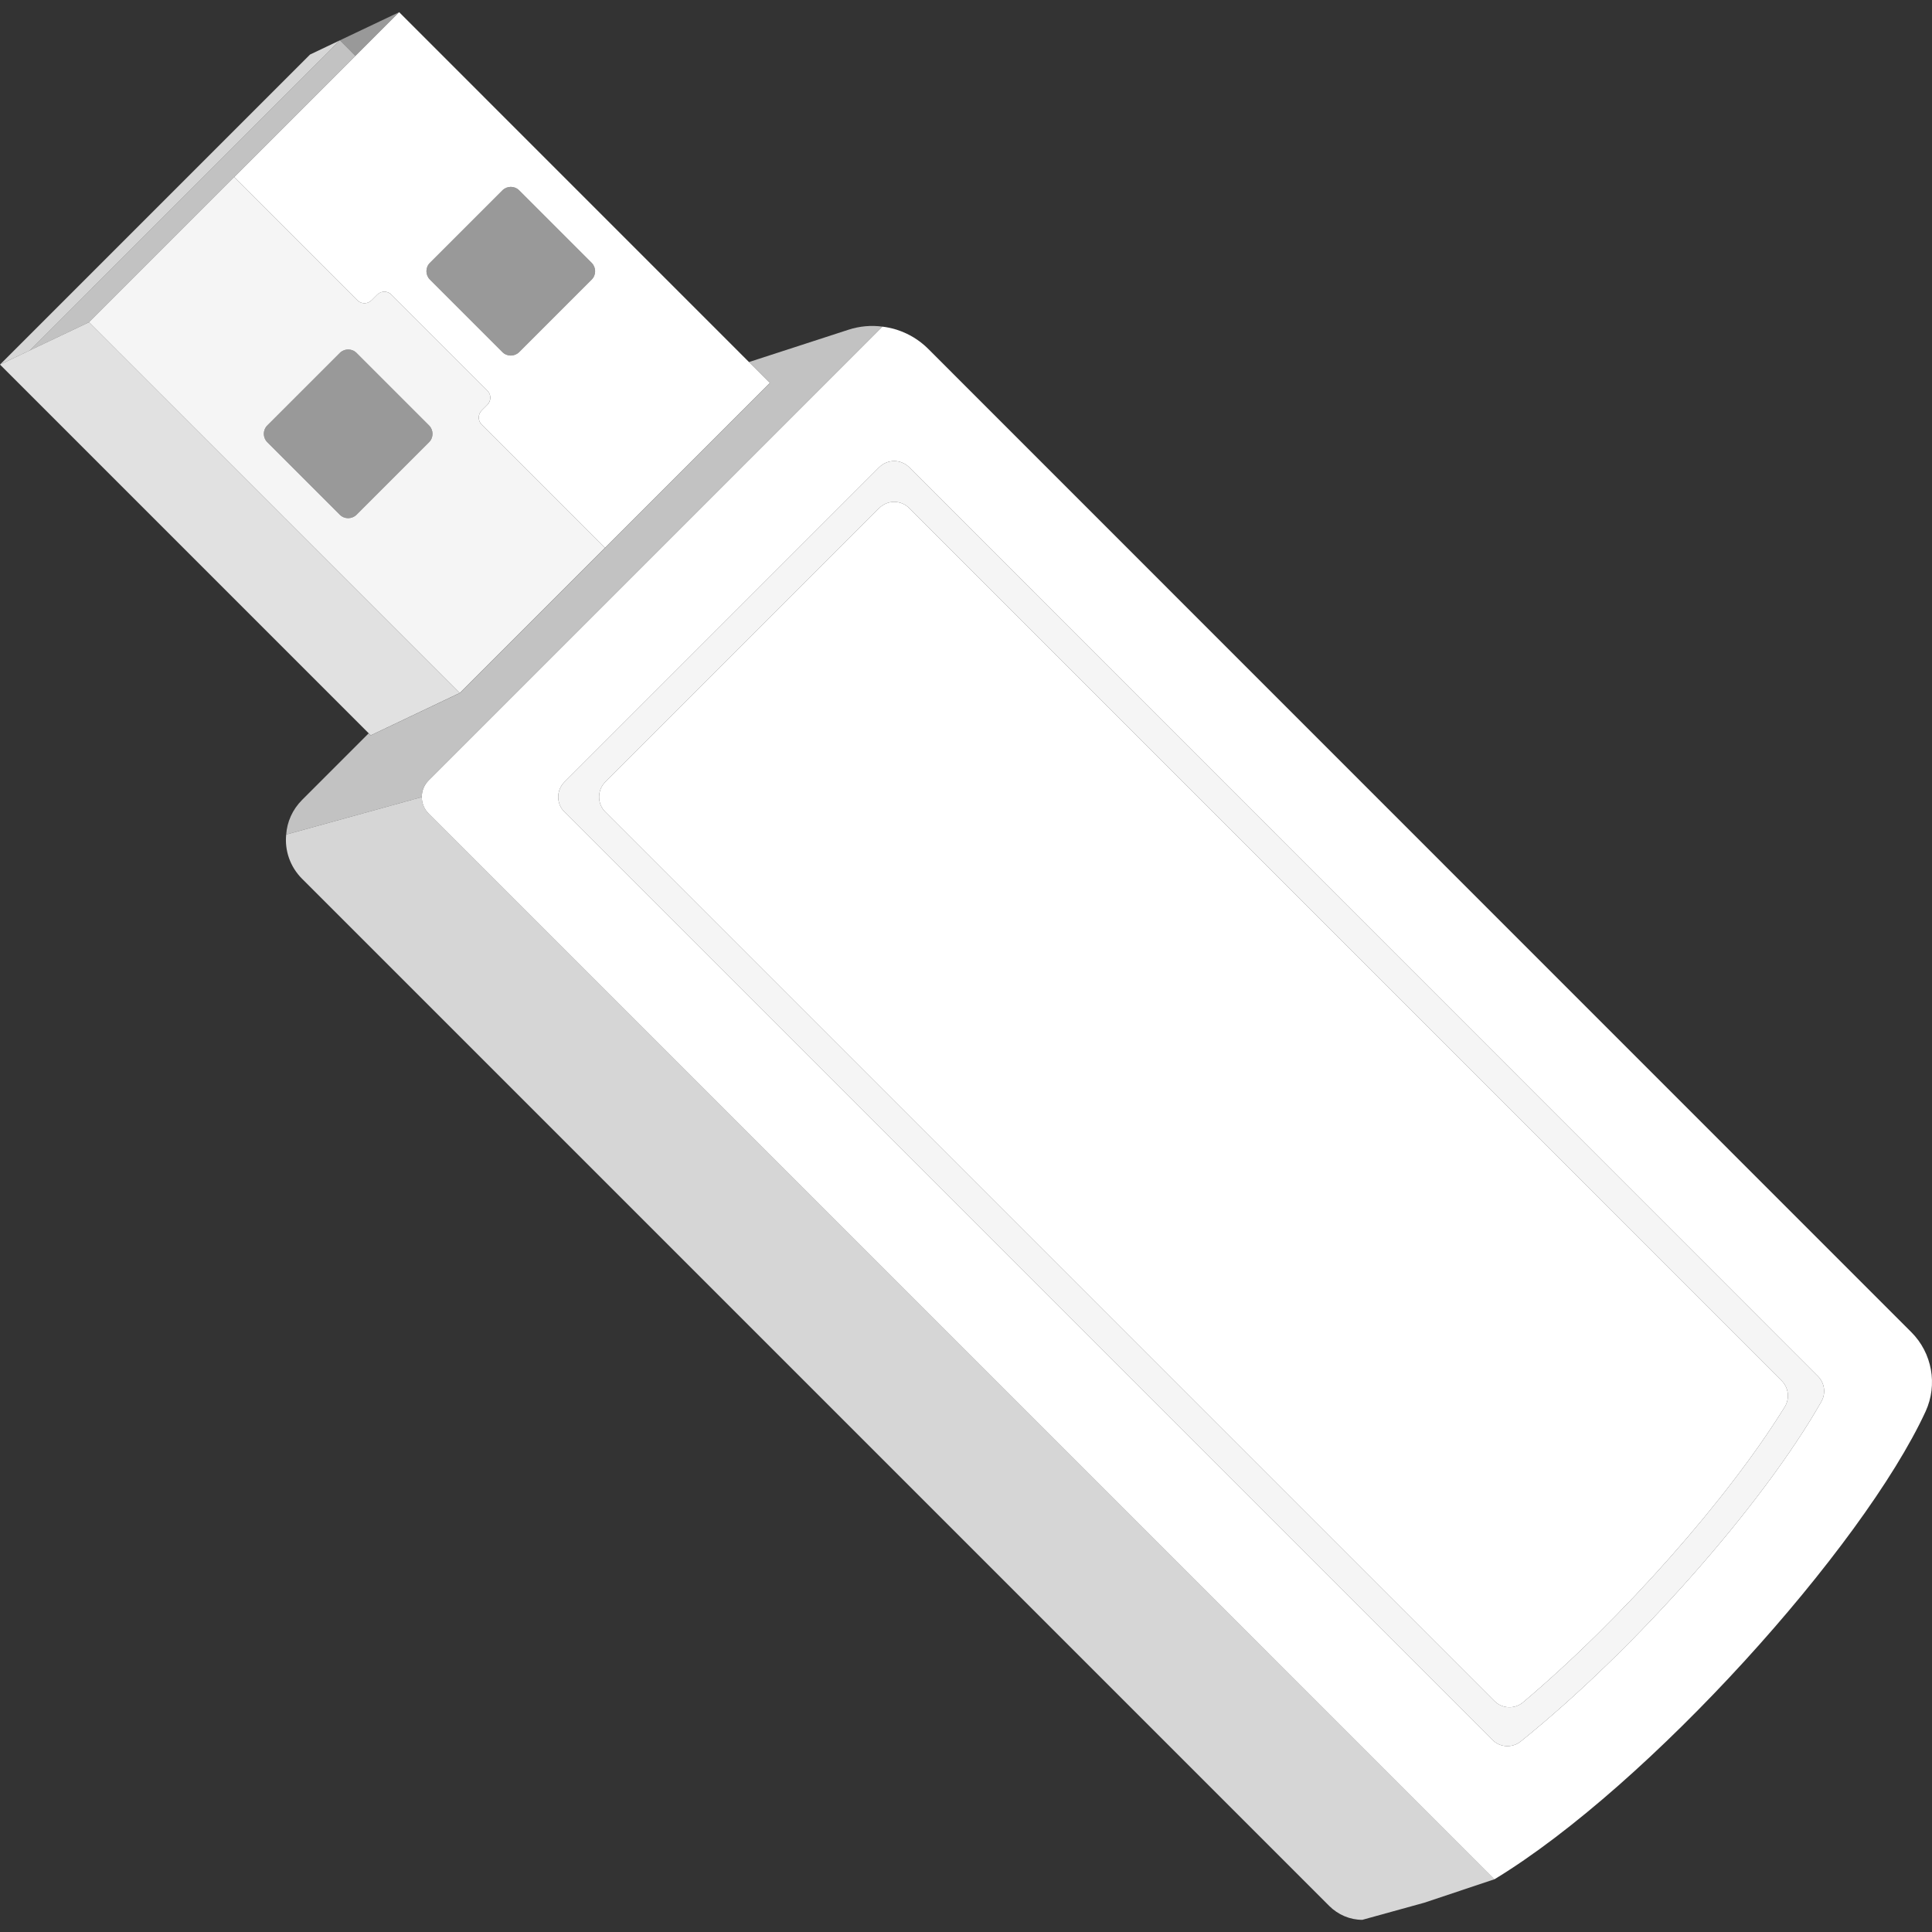
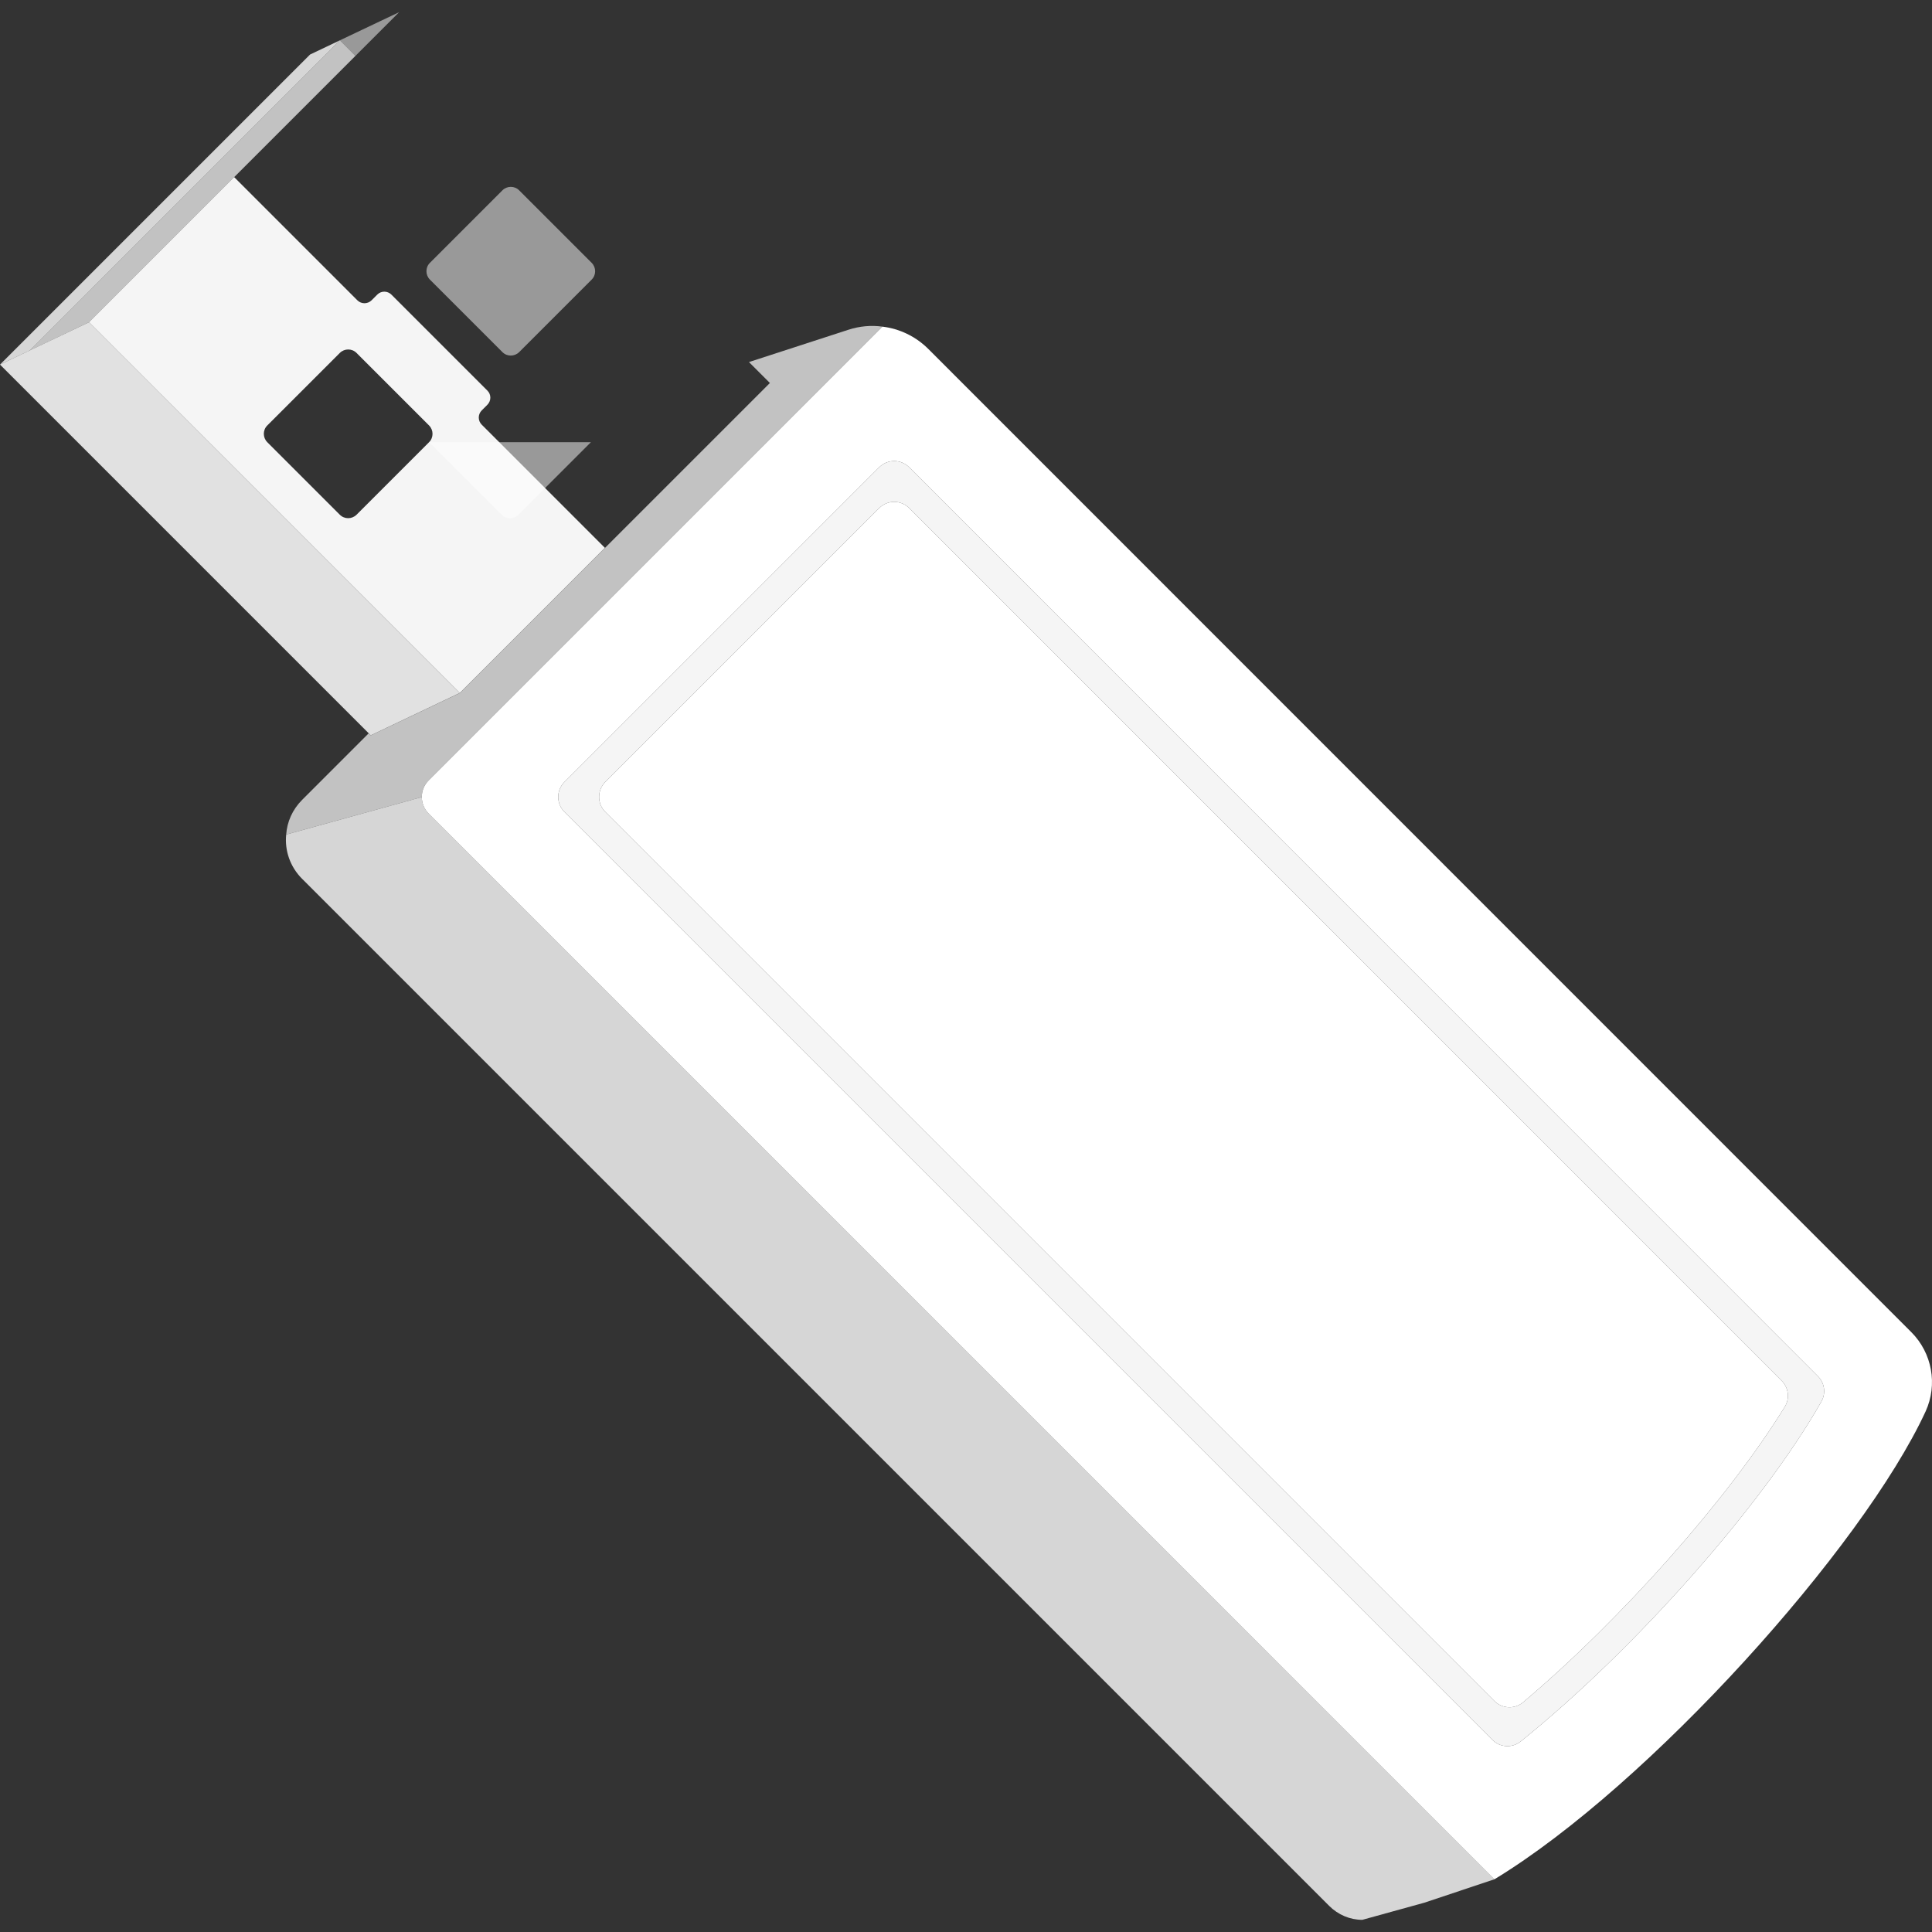
<svg xmlns="http://www.w3.org/2000/svg" viewBox="0 0 300 300">
  <rect x="0" y="0" width="300" height="300" fill="#333333" stroke="none" />
  <g fill="#fff" fill-rule="evenodd">
    <path d="m 44.44 129.59 l 21.06 -5.82 c -.01 -.94 .35 -1.89 1.07 -2.6 l 70.45 -70.45 c -1.75 -.24 -3.56 -.08 -5.3 .49 l -15.42 5.01 3.25 3.25 -48.14 48.14 -13.84 6.58 -.32 -.32 -10.34 10.34 c -1.5 1.5 -2.34 3.42 -2.47 5.39 z" opacity=".7" />
    <path d="m 65.5 123.77 l -21.06 5.82 c -.25 2.46 .59 4.99 2.47 6.87 l 159.48 159.48 c 1.39 1.39 3.24 2.17 5.15 2.17 l 9.63 -2.66 10.89 -3.64 -165.49 -165.48 c -.71 -.71 -1.07 -1.64 -1.07 -2.56 z" opacity=".8" />
    <path d="m 136.53 72.55 c .62 -.62 1.45 -.96 2.32 -.96 s 1.71 .35 2.32 .96 c 16.51 16.51 116.12 116.13 141.12 141.15 1.03 1.03 1.26 2.61 .56 3.89 -9.04 15.94 -28.83 38.43 -46.74 52.84 -1.31 1.03 -3.18 .93 -4.36 -.25 -16.49 -16.49 -126.67 -126.67 -144.11 -144.11 -.62 -.62 -.96 -1.45 -.96 -2.32 s .35 -1.71 .96 -2.32 l 48.88 -48.88 z m .49 -21.83 l -70.45 70.45 c -1.43 1.43 -1.43 3.74 0 5.17 l 165.48 165.48 c 23.99 -14.56 57.21 -51.54 66.96 -72.66 1.9 -4.16 1.01 -9.07 -2.22 -12.3 l -111.45 -111.47 -41.19 -41.2 c -1.96 -1.96 -4.48 -3.15 -7.13 -3.47 z" />
    <path d="m 136.53 78.89 c .62 -.62 1.45 -.96 2.32 -.96 s 1.71 .35 2.32 .96 c 15.92 15.92 109.01 109.02 135.49 135.52 1.07 1.07 1.27 2.72 .5 4.01 -8.82 14.29 -25.18 32.83 -40.67 45.92 -1.3 1.09 -3.22 1 -4.43 -.2 -16.26 -16.25 -121.09 -121.08 -138.07 -138.07 -1.28 -1.28 -1.28 -3.36 0 -4.65 l 42.54 -42.54 z m 0 -6.34 c .62 -.62 1.45 -.96 2.32 -.96 s 1.71 .35 2.32 .96 c 16.51 16.51 116.12 116.13 141.12 141.15 1.03 1.03 1.26 2.61 .56 3.89 -9.04 15.94 -28.83 38.43 -46.74 52.84 -1.31 1.03 -3.18 .93 -4.36 -.25 -16.49 -16.49 -126.67 -126.67 -144.11 -144.11 -.62 -.62 -.96 -1.45 -.96 -2.32 s .35 -1.71 .96 -2.32 l 48.88 -48.88 z" opacity=".95" />
    <path d="m 136.53 78.89 c .62 -.62 1.45 -.96 2.32 -.96 s 1.71 .35 2.32 .96 c 15.92 15.92 109.01 109.02 135.49 135.52 1.07 1.07 1.27 2.72 .5 4.01 -8.82 14.29 -25.18 32.83 -40.67 45.92 -1.3 1.09 -3.22 1 -4.43 -.2 -16.26 -16.25 -121.09 -121.08 -138.07 -138.07 -1.28 -1.28 -1.28 -3.36 0 -4.65 l 42.54 -42.54 z" />
    <path d="m 52.78 6.26 l -4.64 2.21 -48.14 48.14 4.64 -2.2 z" opacity=".8" />
    <path d="m 55.19 8.68 l -2.41 -2.42 9.2 -4.37 z" opacity=".5" />
    <path d="m 4.64 54.41 l 48.14 -48.15 2.41 2.42 -41.35 41.35 z" opacity=".7" />
    <path d="m 71.4 107.6 l -57.56 -57.57 -13.84 6.58 57.57 57.57 z" opacity=".85" />
    <path d="m 91.88 43.41 c .71 -.71 .71 -1.87 0 -2.59 -2.64 -2.64 -8.63 -8.63 -11.27 -11.27 -.71 -.71 -1.87 -.71 -2.59 0 -2.64 2.64 -8.63 8.63 -11.27 11.27 -.71 .71 -.71 1.87 0 2.59 2.64 2.64 8.63 8.63 11.27 11.27 .71 .71 1.87 .71 2.59 0 2.64 -2.64 8.63 -8.63 11.27 -11.27 z" opacity=".5" />
-     <path d="m 91.88 43.41 c .71 -.71 .71 -1.87 0 -2.59 -2.64 -2.64 -8.63 -8.63 -11.27 -11.27 -.71 -.71 -1.87 -.71 -2.59 0 -2.64 2.64 -8.63 8.63 -11.27 11.27 -.71 .71 -.71 1.87 0 2.59 2.64 2.64 8.63 8.63 11.27 11.27 .71 .71 1.87 .71 2.59 0 2.64 -2.64 8.63 -8.63 11.27 -11.27 z m -55.52 -15.91 l 19.13 19.13 c .61 .61 1.6 .61 2.21 0 .28 -.28 .59 -.59 .88 -.88 s .69 -.46 1.1 -.46 .81 .16 1.1 .46 c 3.09 3.09 11.81 11.81 14.9 14.9 .29 .29 .46 .69 .46 1.1 s -.16 .81 -.46 1.1 c -.28 .29 -.59 .59 -.88 .88 -.61 .61 -.61 1.6 0 2.21 4.22 4.22 19.13 19.13 19.13 19.13 l -22.53 22.53 48.14 -48.14 -57.56 -57.57 -25.61 25.61 z" />
-     <path d="m 66.63 68.66 c .71 -.71 .71 -1.87 0 -2.59 -2.64 -2.64 -8.63 -8.63 -11.27 -11.27 -.71 -.71 -1.87 -.71 -2.59 0 -2.64 2.64 -8.63 8.63 -11.27 11.27 -.71 .71 -.71 1.87 0 2.59 l 11.27 11.27 c .71 .71 1.87 .71 2.59 0 2.64 -2.64 8.63 -8.63 11.27 -11.27 z" opacity=".5" />
+     <path d="m 66.63 68.66 l 11.27 11.27 c .71 .71 1.87 .71 2.59 0 2.64 -2.64 8.63 -8.63 11.27 -11.27 z" opacity=".5" />
    <path d="m 66.63 68.66 c .71 -.71 .71 -1.87 0 -2.59 -2.64 -2.64 -8.63 -8.63 -11.27 -11.27 -.71 -.71 -1.87 -.71 -2.59 0 -2.64 2.64 -8.63 8.63 -11.27 11.27 -.71 .71 -.71 1.87 0 2.59 l 11.27 11.27 c .71 .71 1.87 .71 2.59 0 2.64 -2.64 8.63 -8.63 11.27 -11.27 z m -30.27 -41.16 l -22.53 22.53 57.57 57.57 22.53 -22.53 s -14.9 -14.9 -19.13 -19.13 c -.61 -.61 -.61 -1.6 0 -2.21 .28 -.28 .59 -.59 .88 -.88 s .46 -.69 .46 -1.1 -.16 -.81 -.46 -1.1 c -3.09 -3.09 -11.81 -11.81 -14.9 -14.9 -.29 -.29 -.69 -.46 -1.1 -.46 s -.81 .16 -1.1 .46 c -.28 .28 -.59 .59 -.88 .88 -.61 .61 -1.6 .61 -2.21 0 z" opacity=".95" />
  </g>
</svg>